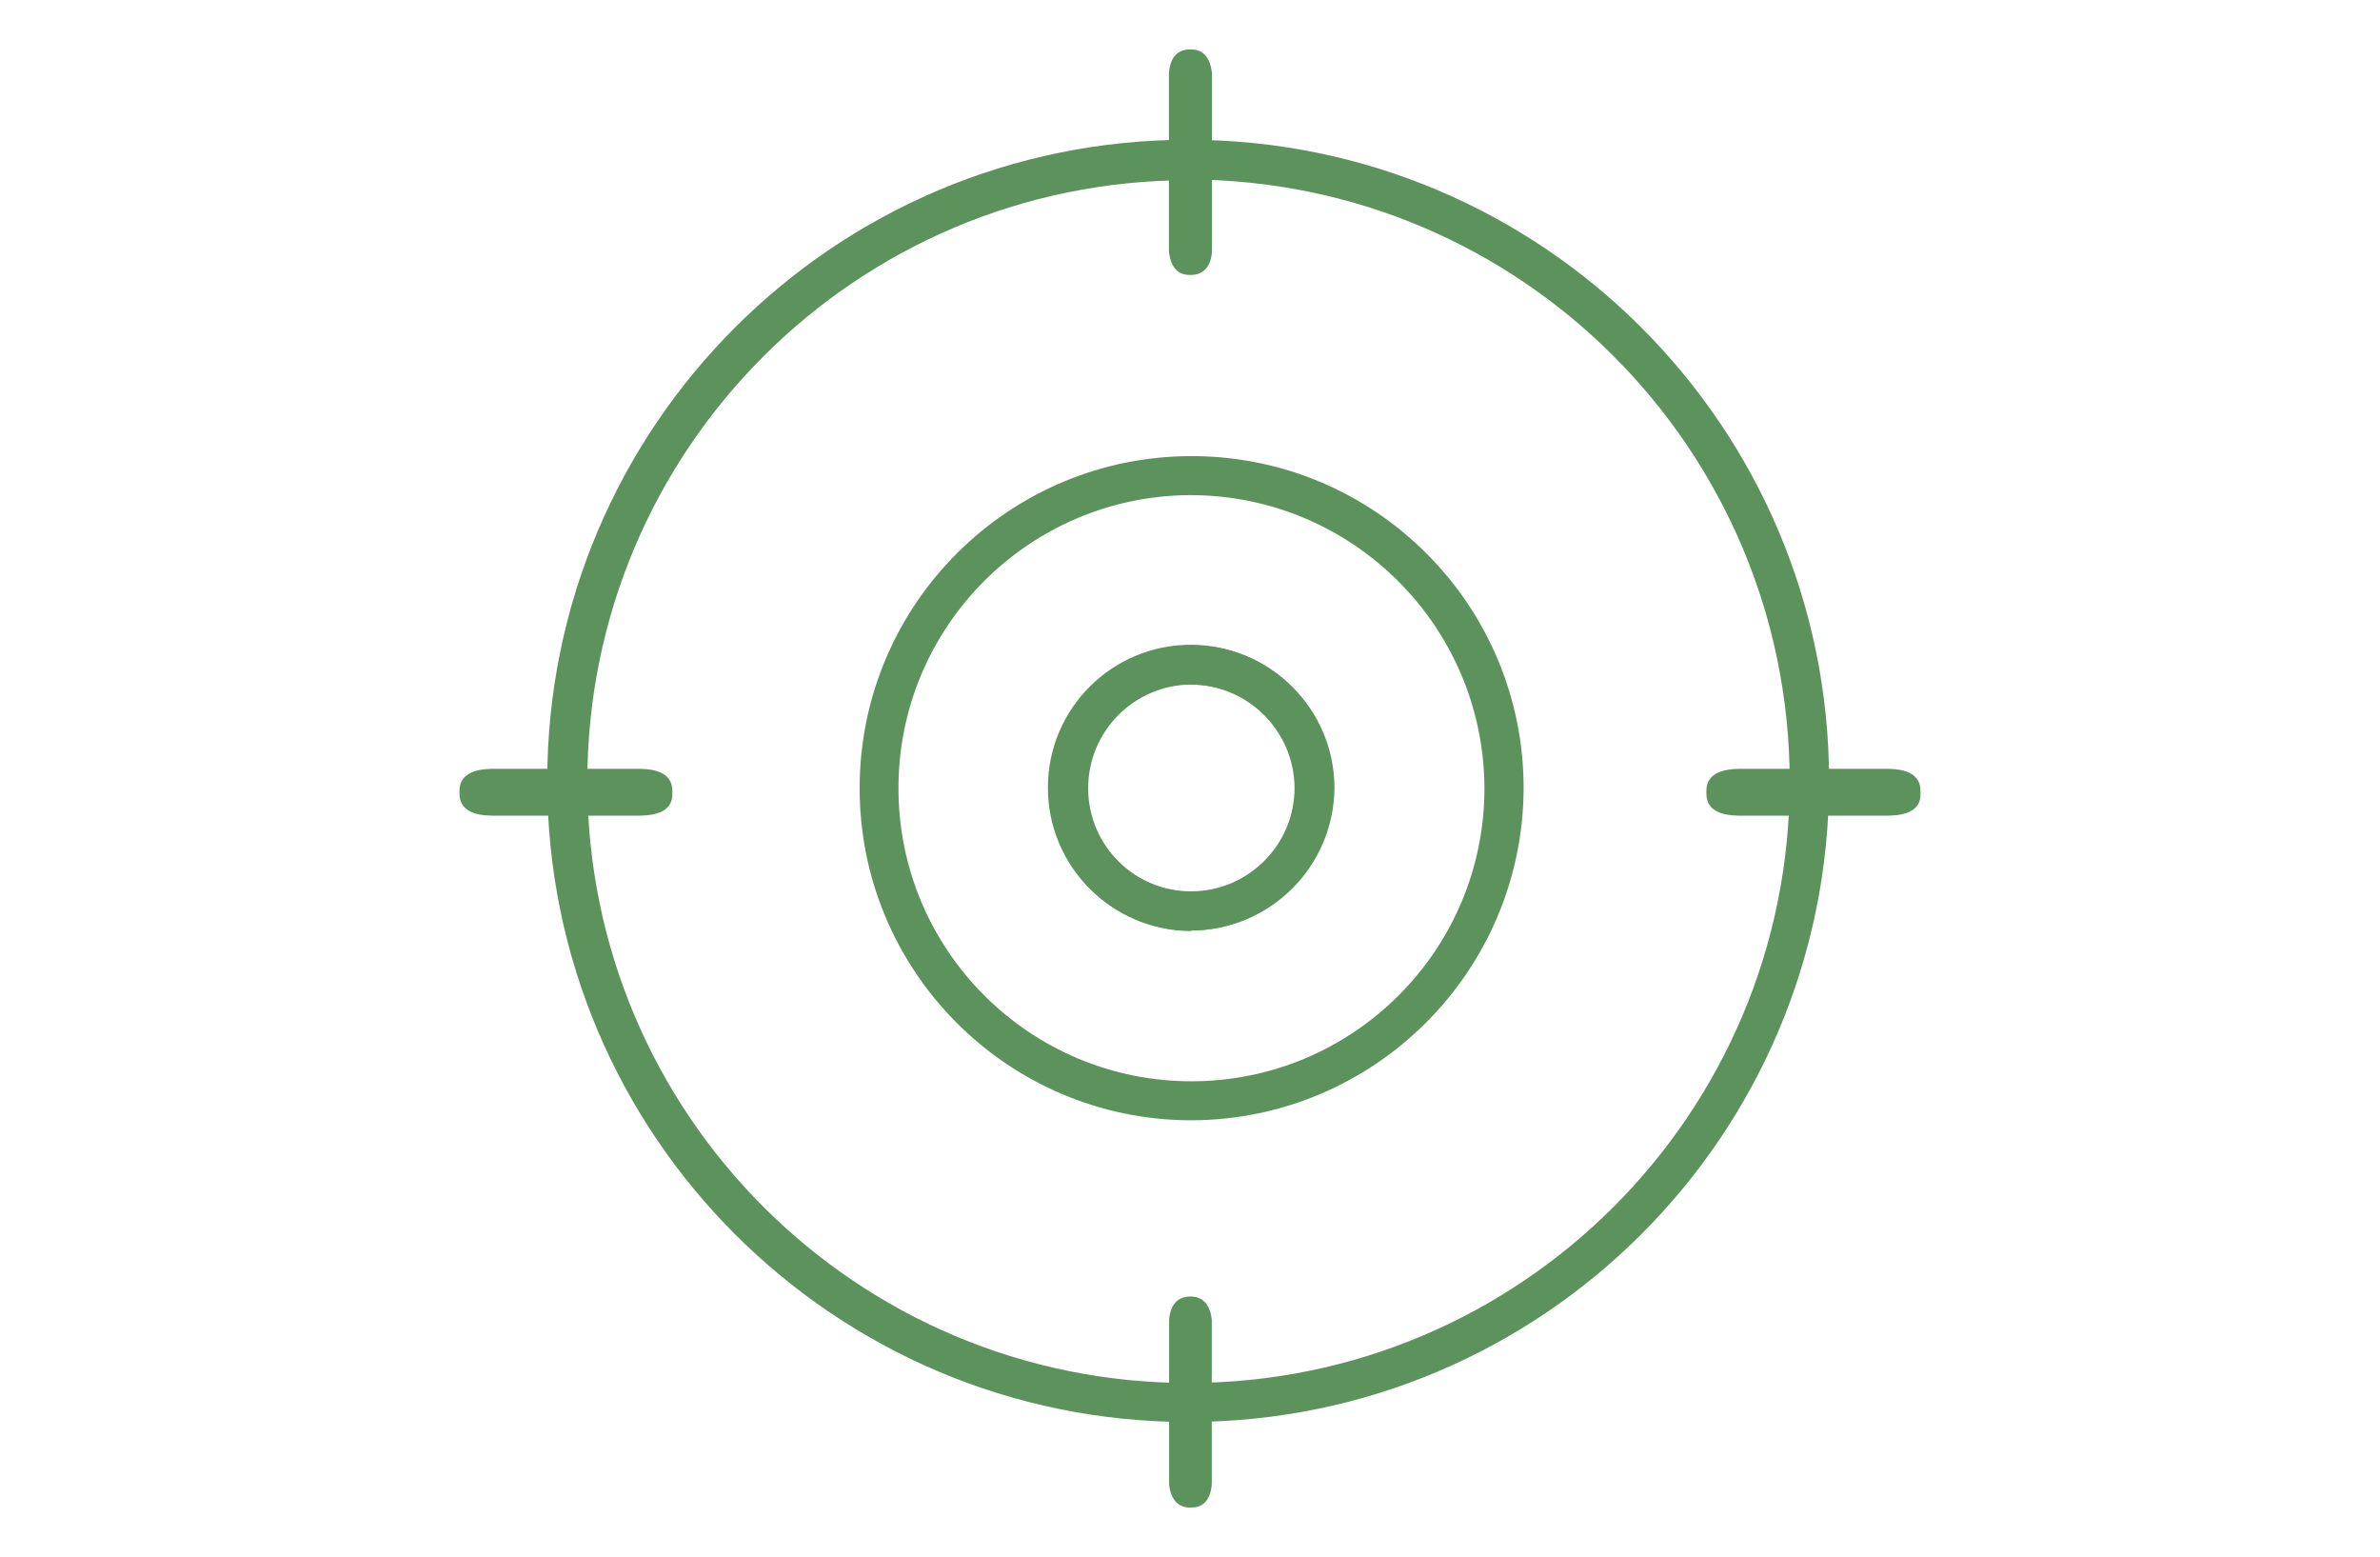
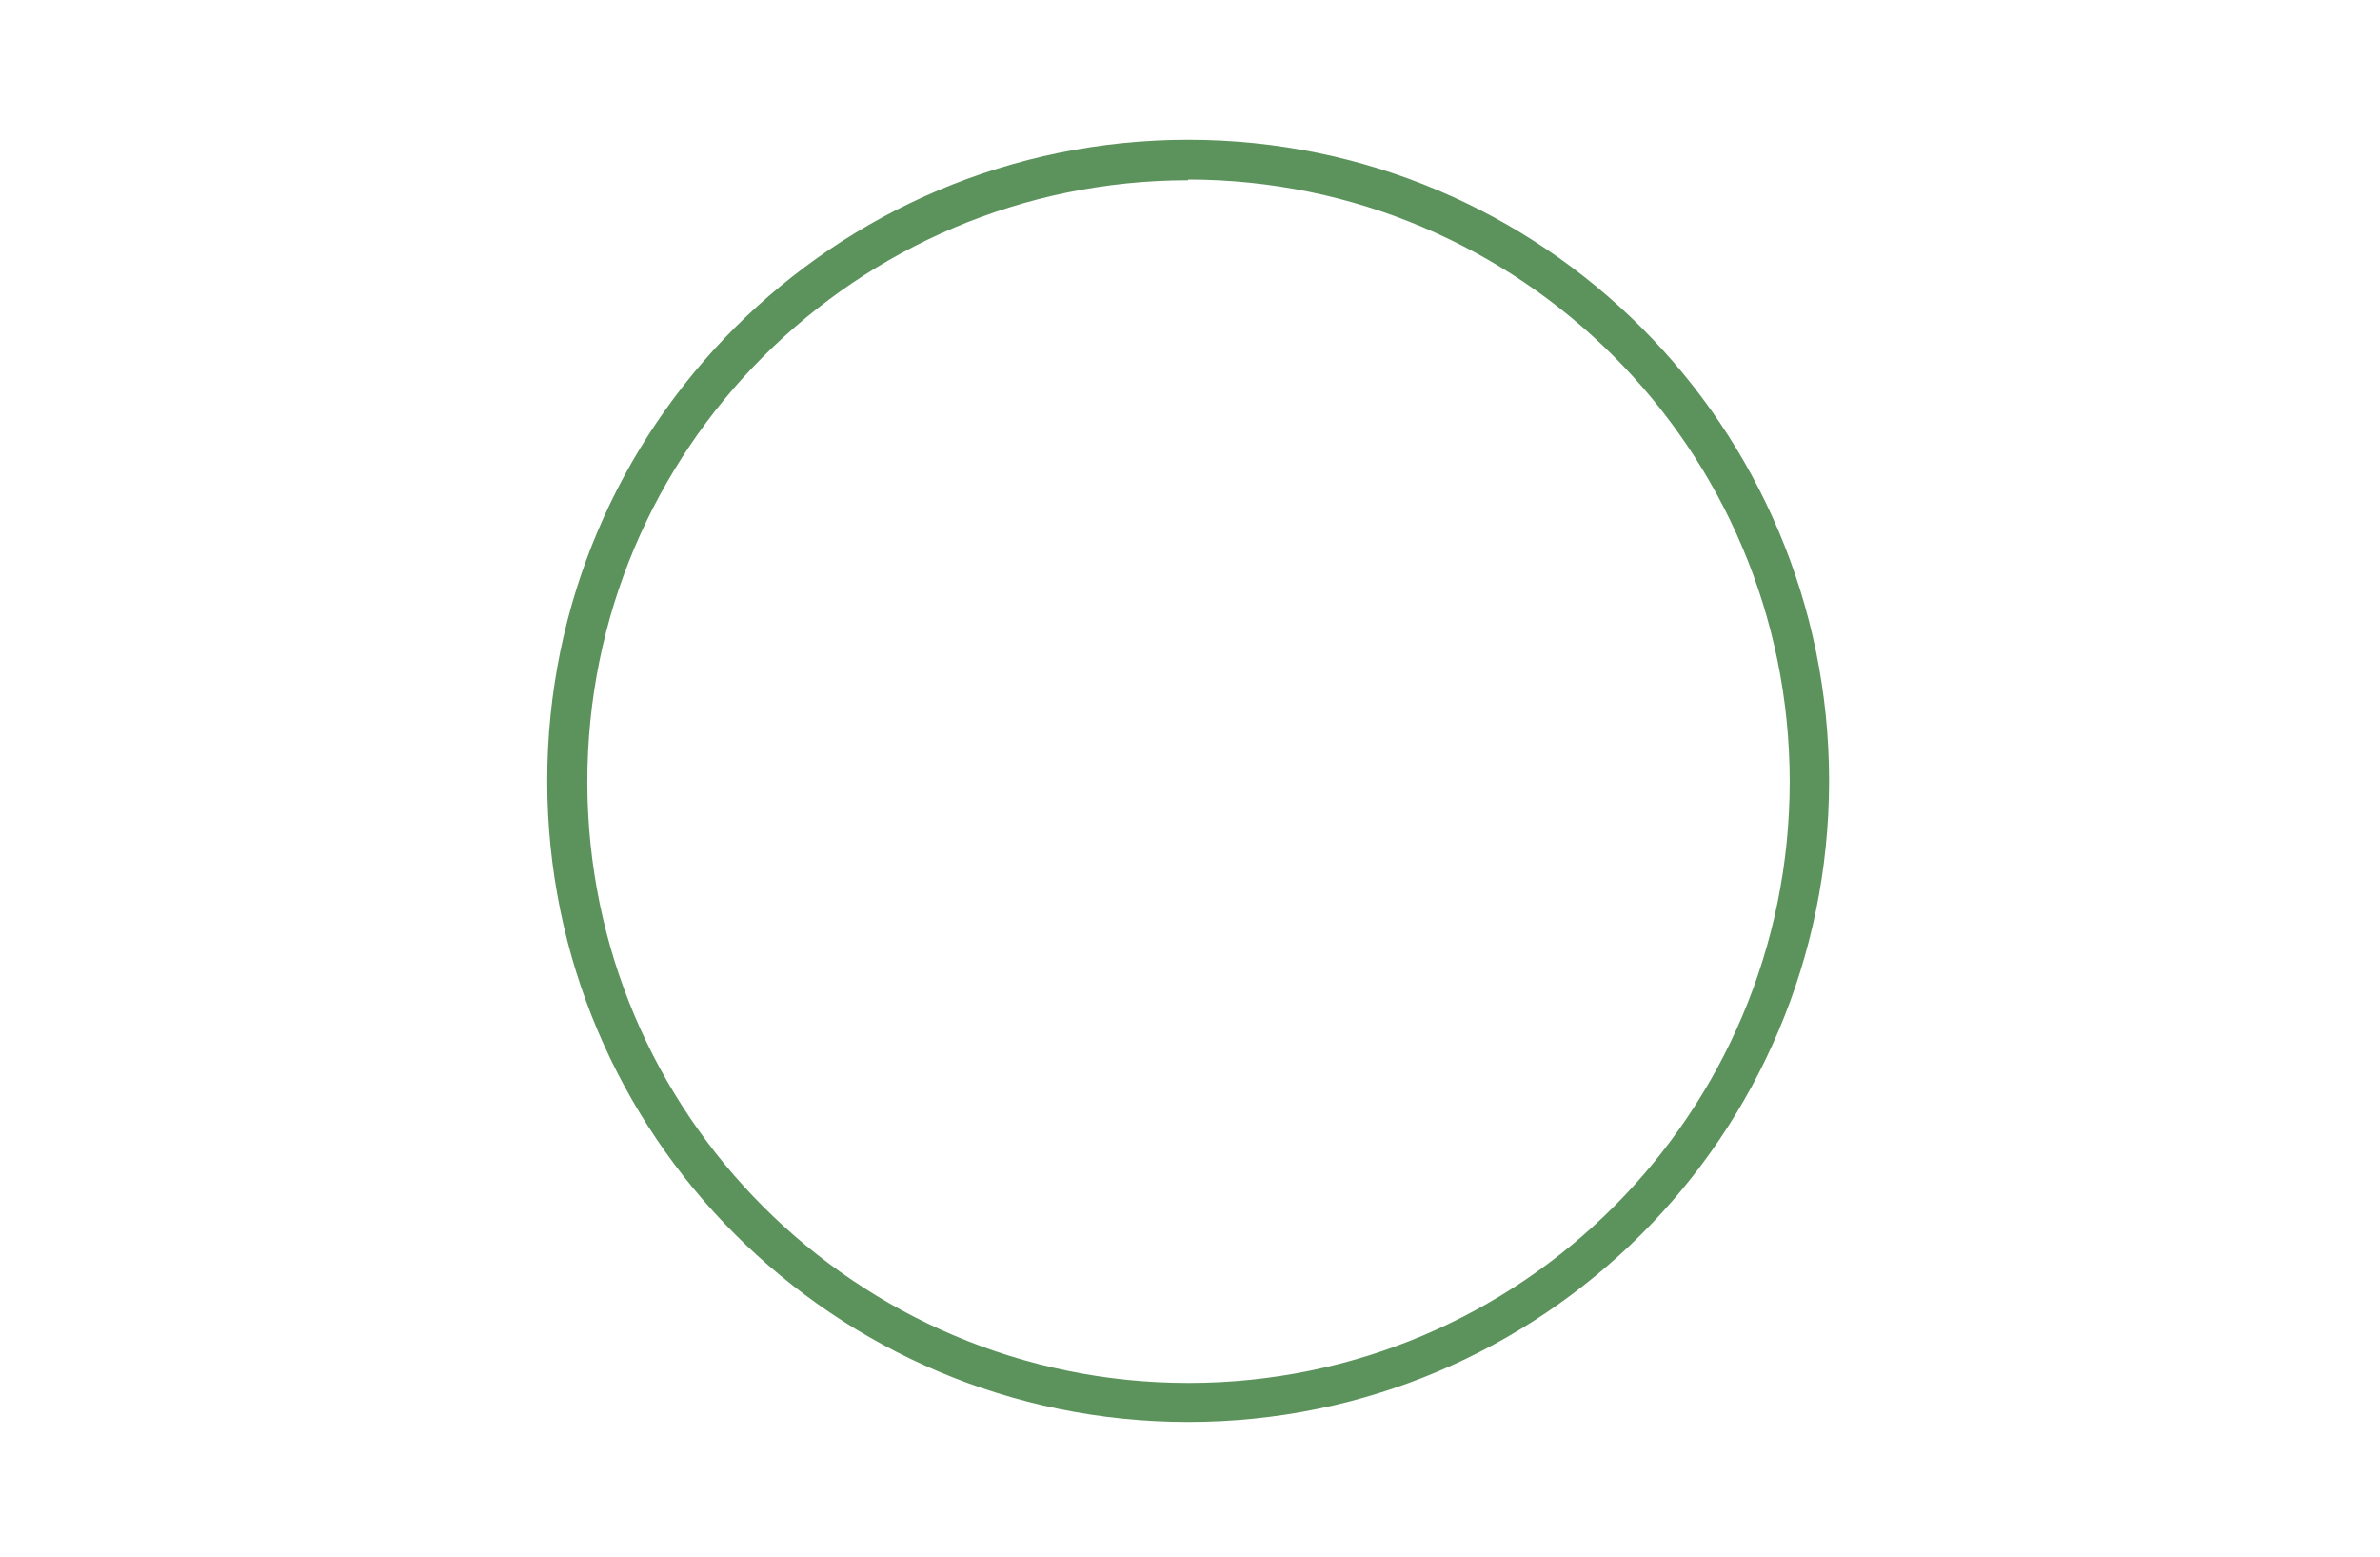
<svg xmlns="http://www.w3.org/2000/svg" version="1.1" id="圖層_1" x="0px" y="0px" width="500px" height="327px" viewBox="647.968 1343.524 500 327" enable-background="new 647.968 1343.524 500 327" xml:space="preserve">
  <g>
-     <path fill="#5C935C" d="M898.043,1578.811c-38.52-0.15-69.625-31.496-69.477-70.018c0.148-38.52,31.496-69.625,70.016-69.477   c38.4,0.148,69.457,31.309,69.479,69.707C967.932,1547.604,936.623,1578.811,898.043,1578.811z M898.043,1447.51   c-33.994,0.127-61.449,27.789-61.322,61.783c0.129,33.994,27.789,61.449,61.785,61.322c33.902-0.127,61.32-27.648,61.32-61.553   C959.699,1475.031,932.076,1447.51,898.043,1447.51z" />
-     <path fill="#5C935C" d="M898.043,1538.955c-16.572-0.043-29.973-13.512-29.93-30.084c0.043-16.574,13.512-29.973,30.084-29.932   c16.512,0.043,29.887,13.418,29.93,29.932C928.064,1525.459,914.633,1538.891,898.043,1538.955z M898.043,1487.172   c-12.025,0.064-21.723,9.865-21.658,21.891s9.863,21.723,21.889,21.658c12.012-0.064,21.701-9.84,21.66-21.85   c-0.168-11.971-9.92-21.584-21.891-21.582V1487.172z" />
    <path fill="#5C935C" d="M897.582,1642.17c-74.363,0-134.647-60.283-134.647-134.646s60.284-134.646,134.647-134.646   s134.646,60.283,134.646,134.646S971.945,1642.17,897.582,1642.17L897.582,1642.17z M897.582,1381.379   c-69.754,0.043-126.265,56.623-126.224,126.375c0.043,69.754,56.624,126.266,126.378,126.223   c69.736-0.043,126.242-56.6,126.221-126.338c-0.041-69.783-56.592-126.35-126.375-126.414V1381.379z" />
-     <path fill="#5C935C" d="M898.236,1660.137h-0.348c-1.191,0-3.846-0.463-4.309-4.848c0-0.77,0-1.809,0-2.885v-28.814   c0-1.078,0-2.117,0-2.924c0.348-4.348,3.117-4.848,4.309-4.848h0.348c1.191,0,3.846,0.5,4.309,4.848c0,0.807,0,1.846,0,2.924   v28.736c0,1.078,0,2.117,0,2.887C902.197,1659.674,899.621,1660.137,898.236,1660.137z M898.236,1539.071   c-16.572-0.043-29.973-13.512-29.93-30.084c0.041-16.572,13.51-29.973,30.084-29.932c16.512,0.043,29.887,13.418,29.93,29.932   c-0.127,16.617-13.658,30.01-30.277,29.969L898.236,1539.071z M898.236,1487.289c-12.025,0.063-21.723,9.863-21.66,21.889   c0.064,12.025,9.865,21.723,21.891,21.658c12.01-0.063,21.701-9.84,21.658-21.85c-0.105-12.09-9.99-21.805-22.08-21.697h-0.002   H898.236z M1043.924,1514.834h-29.777c-2.346,0-7.693,0-7.693-4.617v-0.615c0-4.617,5.502-4.617,7.693-4.617h29.584   c2.348,0,7.695,0,7.695,4.617v0.615c0.154,4.617-5.348,4.617-7.695,4.617H1043.924z M781.708,1514.834H752.2   c-2.346,0-7.693,0-7.693-4.617v-0.615c0-4.617,5.463-4.617,7.693-4.617h29.314c2.348,0,7.695,0,7.695,4.617v0.615   c0.115,4.617-5.348,4.617-7.695,4.617H781.708z M898.236,1401.268h-0.385c-1.463,0-3.848-0.615-4.309-4.924   c0-0.846,0-1.963,0-3.154v-31.199c0-1.193,0-2.309,0-3.156c0.346-4.309,2.846-4.924,4.309-4.924h0.385   c1.5,0,3.846,0.615,4.346,4.924c0,0.848,0,1.963,0,3.156v31.314c0,1.193,0,2.309,0,3.154   C902.236,1400.653,899.621,1401.268,898.236,1401.268z" />
  </g>
</svg>